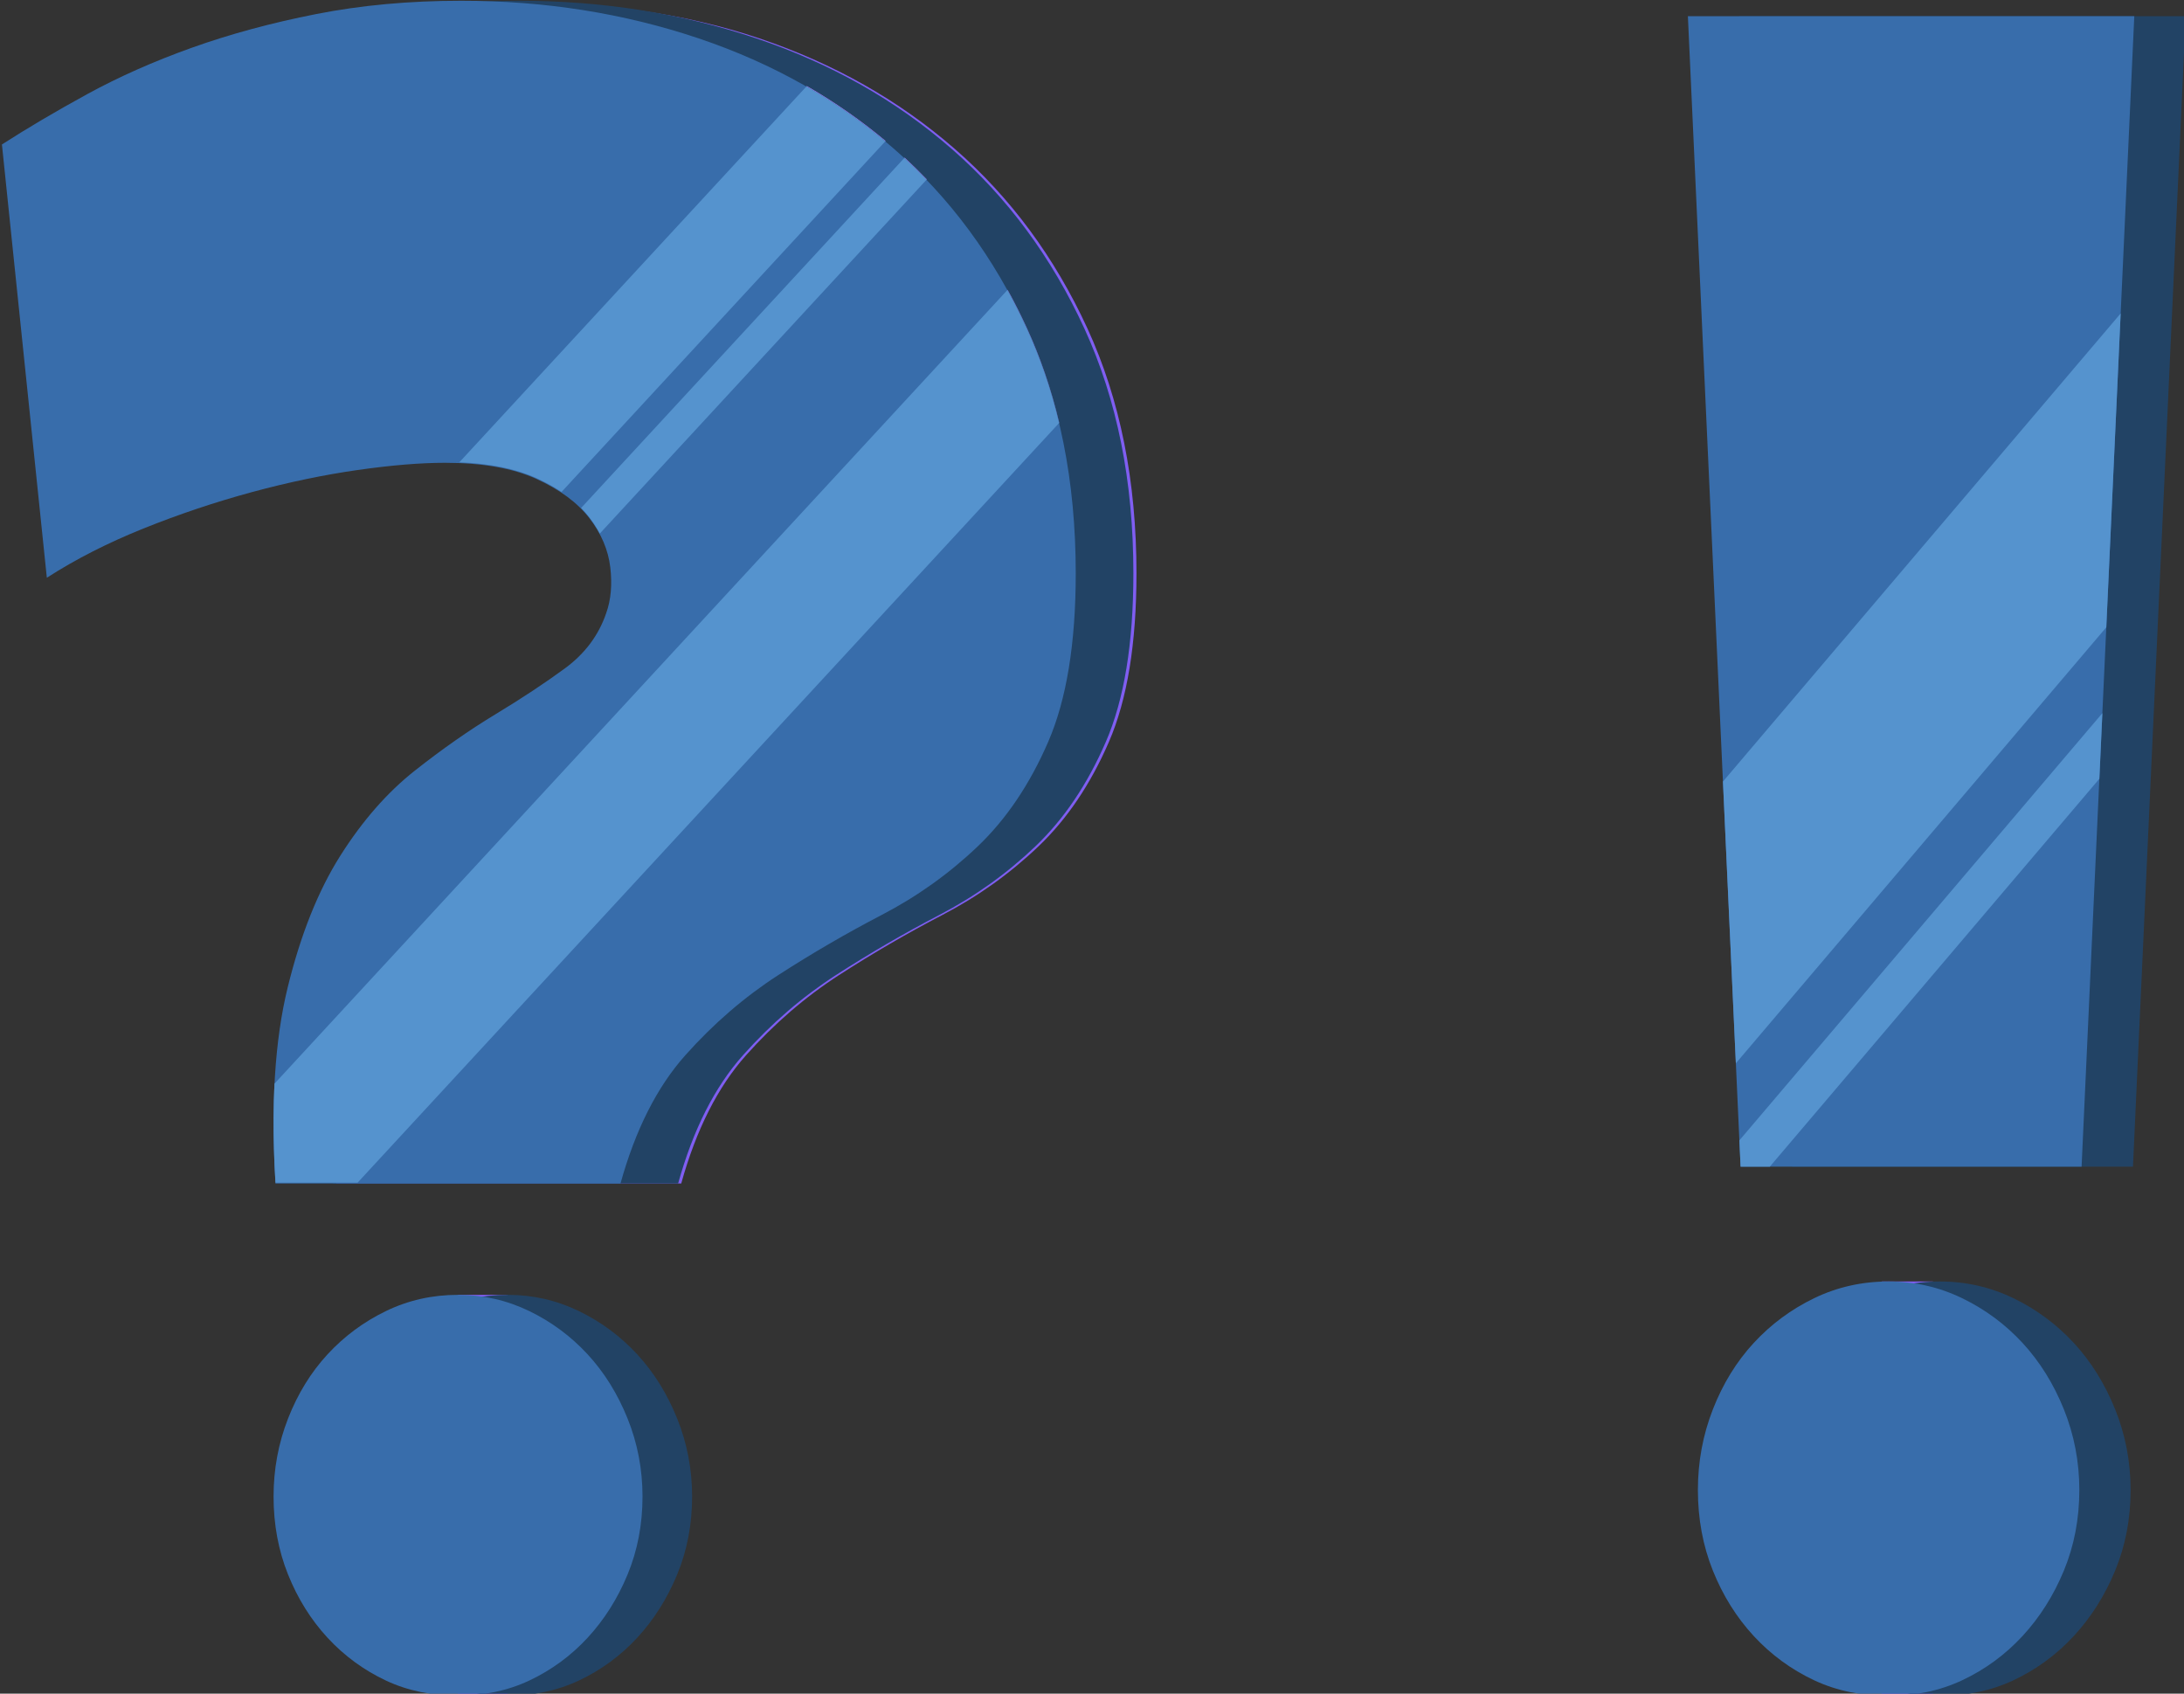
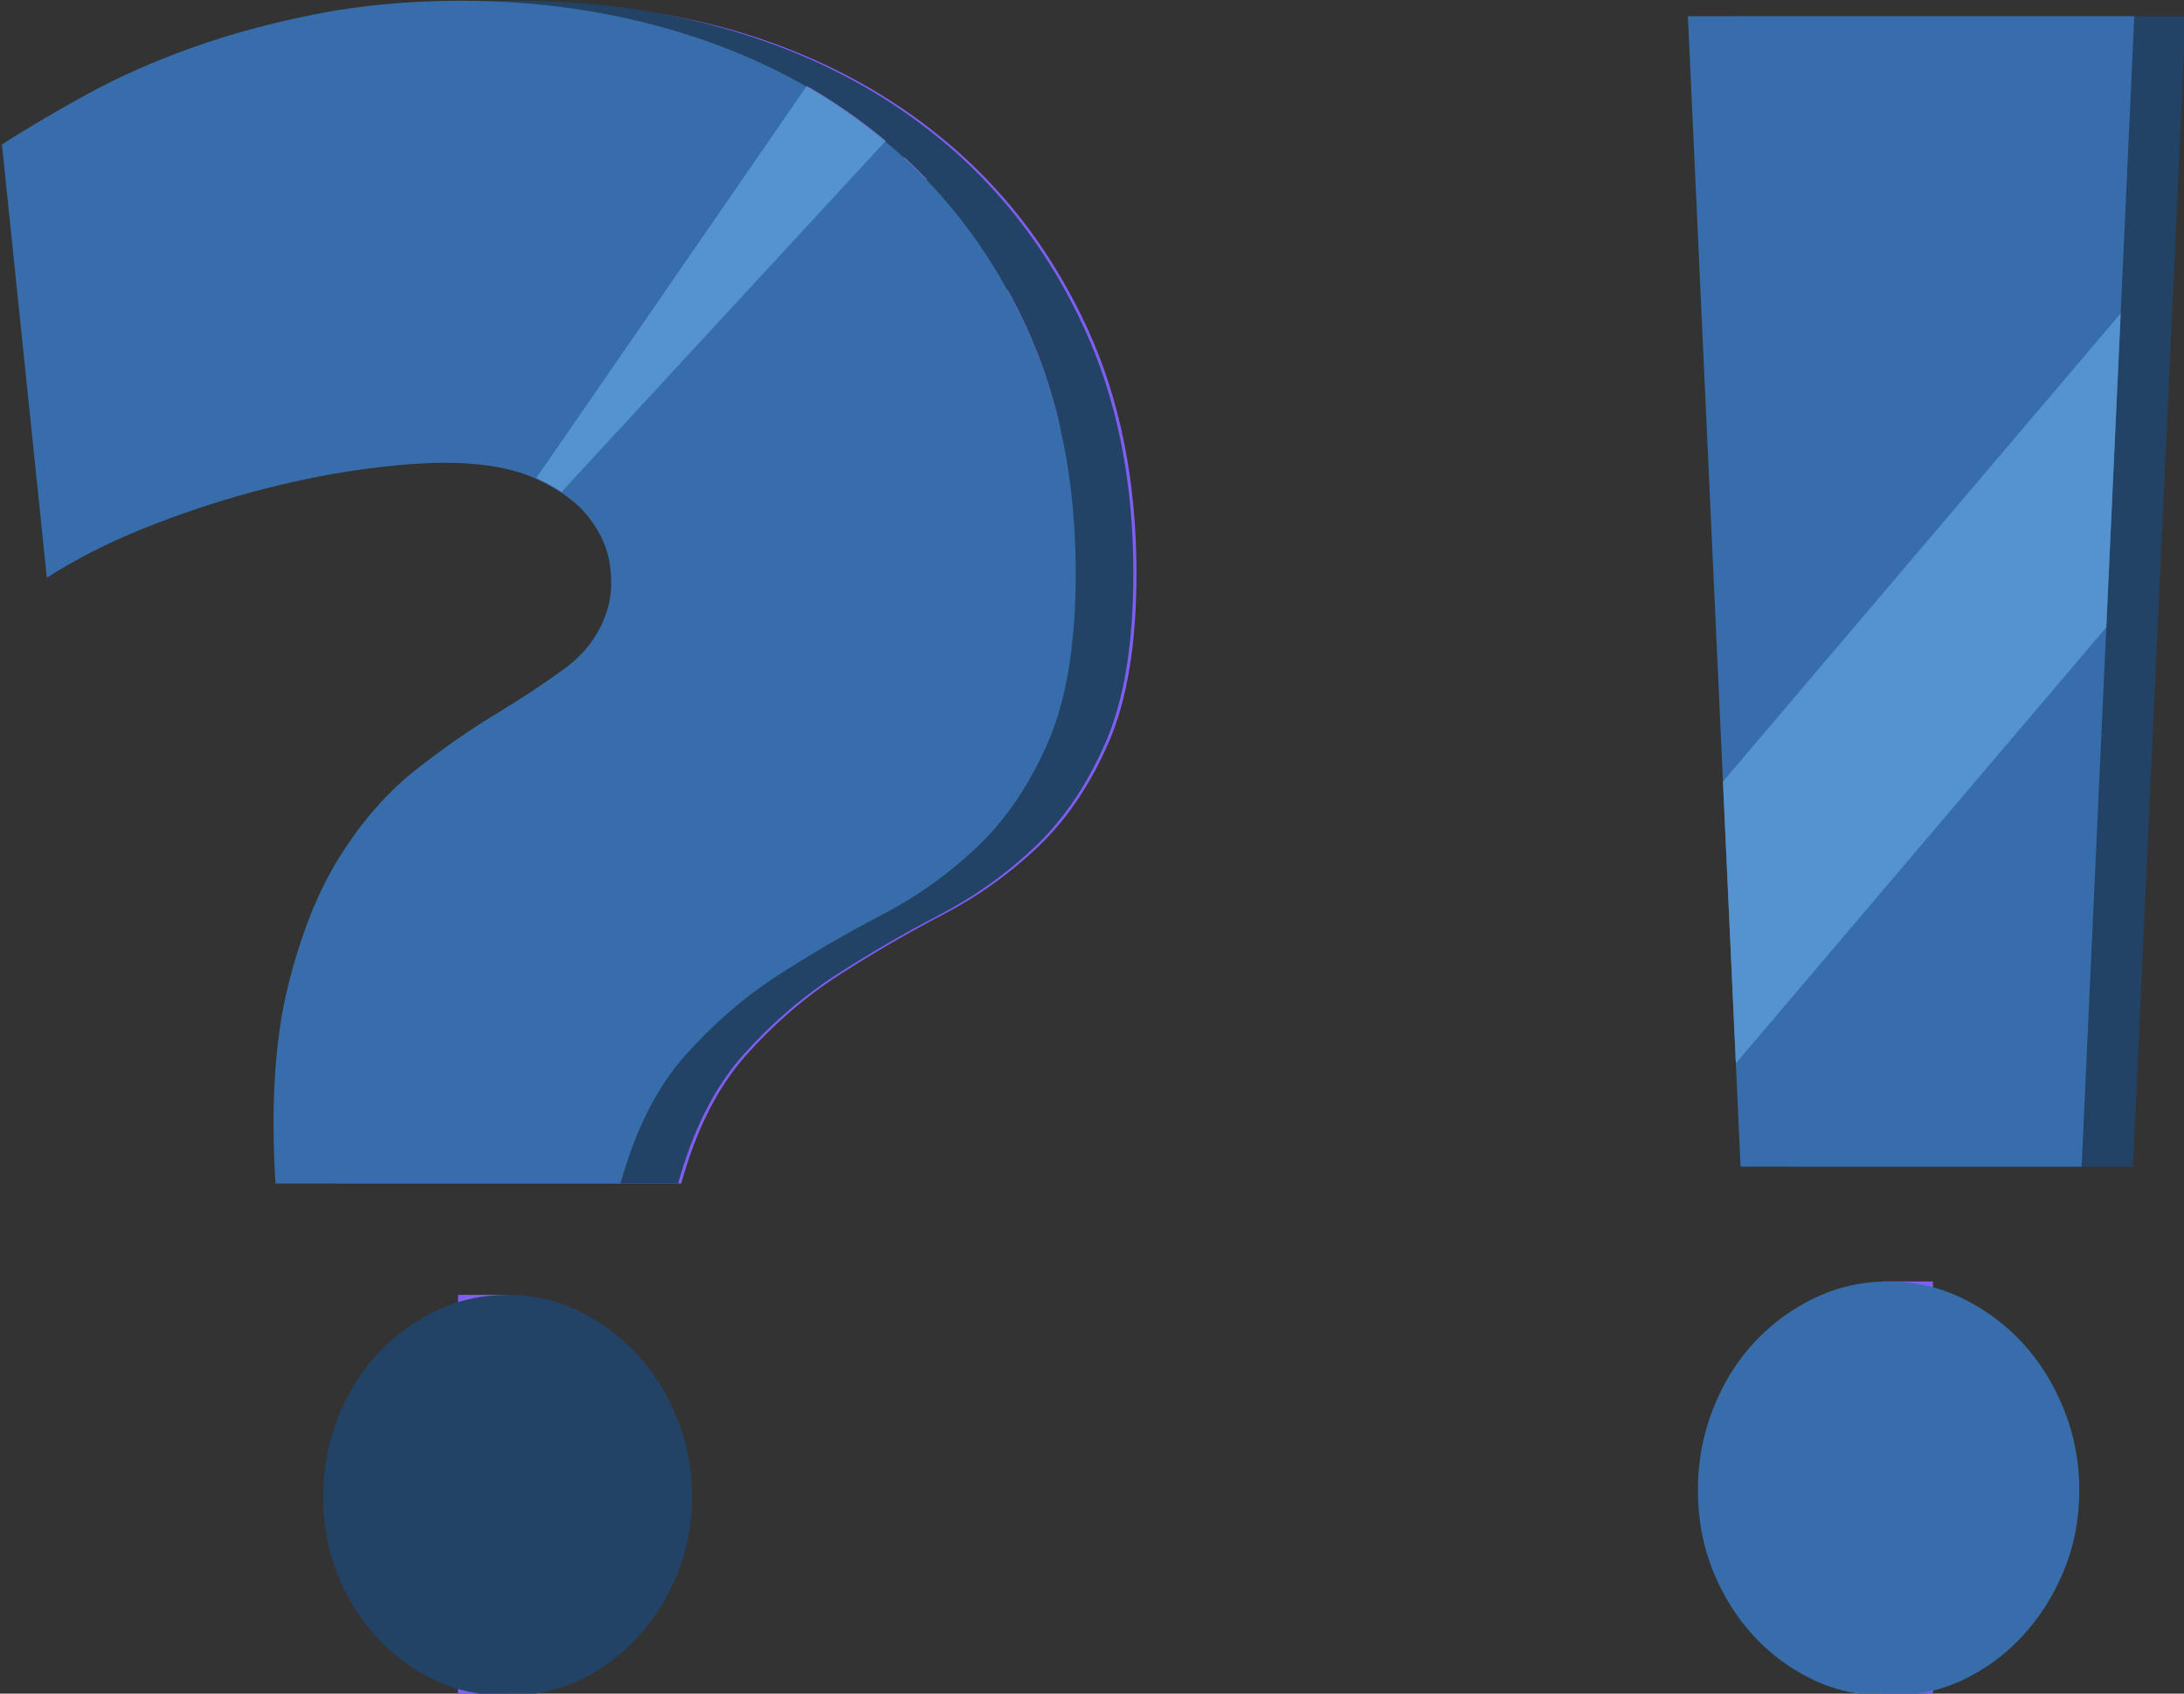
<svg xmlns="http://www.w3.org/2000/svg" width="100%" height="100%" viewBox="0 0 668 518" xml:space="preserve" style="fill-rule:evenodd;clip-rule:evenodd;stroke-linejoin:round;stroke-miterlimit:2;">
  <rect x="0" y="0" width="668" height="518" fill="#333333" stroke="none" />
  <g transform="matrix(1,0,0,1,-121.722,-138.853)">
    <g transform="matrix(0.303,0,0,0.303,-493.802,-102.313)">
      <rect x="2493.79" y="2102.93" width="50.07" height="404.53" style="fill:rgb(128,94,242);fill-rule:nonzero;" />
    </g>
    <g transform="matrix(0.303,0,0,0.303,-493.802,-102.313)">
      <path d="M2730.08,2306.5C2730.08,2334.68 2725.04,2360.92 2715,2385.23C2704.94,2409.55 2691.48,2430.82 2674.64,2449.08C2657.79,2467.29 2638.12,2481.71 2615.67,2492.3C2593.22,2502.83 2569.27,2507.46 2543.86,2507.46C2517.84,2507.46 2493.6,2502.83 2471.15,2492.3C2448.67,2481.71 2429,2467.29 2412.16,2449.08C2395.32,2430.82 2382.03,2409.55 2372.27,2385.23C2362.52,2360.92 2357.65,2334.68 2357.65,2306.5C2357.65,2278.97 2362.52,2252.72 2372.27,2227.77C2382.03,2202.81 2395.32,2181.2 2412.16,2162.94C2429,2144.71 2448.67,2130.13 2471.15,2119.26C2493.6,2108.39 2517.84,2102.93 2543.86,2102.93C2569.27,2102.93 2593.22,2108.39 2615.67,2119.26C2638.12,2130.13 2657.79,2144.71 2674.64,2162.94C2691.48,2181.2 2704.94,2202.81 2715,2227.77C2725.04,2252.72 2730.08,2278.97 2730.08,2306.5Z" style="fill:rgb(34,67,101);fill-rule:nonzero;" />
    </g>
    <g transform="matrix(0.303,0,0,0.303,-493.802,-102.313)">
-       <path d="M2680.01,2306.5C2680.01,2334.68 2674.97,2360.92 2664.93,2385.23C2654.87,2409.55 2641.41,2430.82 2624.57,2449.08C2607.73,2467.29 2588.06,2481.71 2565.6,2492.3C2543.15,2502.83 2519.2,2507.46 2493.79,2507.46C2467.77,2507.46 2443.53,2502.83 2421.08,2492.3C2398.6,2481.71 2378.93,2467.29 2362.09,2449.08C2345.25,2430.82 2331.96,2409.55 2322.2,2385.23C2312.45,2360.92 2307.58,2334.68 2307.58,2306.5C2307.58,2278.97 2312.45,2252.72 2322.2,2227.77C2331.96,2202.81 2345.25,2181.2 2362.09,2162.94C2378.93,2144.71 2398.6,2130.13 2421.08,2119.26C2443.53,2108.39 2467.77,2102.93 2493.79,2102.93C2519.2,2102.93 2543.15,2108.39 2565.6,2119.26C2588.06,2130.13 2607.73,2144.71 2624.57,2162.94C2641.41,2181.2 2654.87,2202.81 2664.93,2227.77C2674.97,2252.72 2680.01,2278.97 2680.01,2306.5Z" style="fill:rgb(56,109,171);fill-rule:nonzero;" />
-     </g>
+       </g>
    <g transform="matrix(0.303,0,0,0.303,-493.802,-102.313)">
      <path d="M2719.1,1990.51L2370.83,1990.51C2366.02,1911.68 2370.14,1845.66 2383.18,1792.48C2396.23,1739.3 2413.92,1695.04 2436.25,1659.73C2458.58,1624.41 2483.65,1595.77 2511.48,1573.81C2539.28,1551.87 2566.42,1532.9 2592.87,1516.91C2619.3,1500.93 2642.65,1485.49 2662.94,1470.62C2683.2,1455.74 2697.1,1437.13 2704.67,1414.8C2739.13,1359.25 2679.07,1218.07 2621.81,1196.49C2391.44,1109.65 2168.87,1317.6 2140.02,1336.18L2094.69,941.746C2120.09,925.406 2148.75,908.467 2180.7,890.99C2212.65,873.512 2247.86,857.891 2286.34,844.125C2324.81,830.357 2366.71,819.016 2412.04,810.097C2457.36,801.179 2505.2,798.733 2557.41,798.733C2641.9,798.733 2722.69,809.349 2797.92,834.638C2873.13,859.926 2938.9,897.126 2995.23,946.206C3051.56,995.315 3096.19,1055.77 3129.17,1127.53C3162.14,1199.3 3178.64,1281.69 3178.64,1374.64C3178.64,1445.33 3169.35,1502.04 3150.81,1544.81C3132.26,1587.57 3108.58,1622.71 3079.72,1650.24C3050.87,1677.77 3018.59,1700.82 2982.88,1719.4C2947.14,1738.01 2912.29,1758.27 2878.3,1780.21C2844.3,1802.18 2813.04,1829.14 2784.52,1861.11C2756,1893.1 2734.19,1936.22 2719.1,1990.51Z" style="fill:rgb(128,94,242);fill-rule:nonzero;" />
    </g>
    <g transform="matrix(0.303,0,0,0.303,-493.802,-102.313)">
      <path d="M2715.96,1990.51L2367.69,1990.51C2362.88,1911.68 2367,1845.66 2380.05,1792.48C2393.09,1739.3 2410.78,1695.04 2433.11,1659.73C2455.45,1624.41 2480.51,1595.77 2508.35,1573.81C2536.15,1551.87 2563.29,1532.9 2589.74,1516.91C2616.16,1500.93 2639.52,1485.49 2659.8,1470.62C2680.06,1455.74 2693.97,1437.13 2701.54,1414.8C2706.35,1401.43 2707.7,1385.98 2705.65,1368.51C2703.58,1351.03 2696.53,1334.48 2684.51,1318.86C2672.49,1303.24 2654.63,1290.04 2630.95,1279.26C2607.23,1268.49 2576.5,1263.07 2538.75,1263.07C2513.98,1263.07 2091.56,941.746 2091.56,941.746C2116.96,925.406 2145.62,908.467 2177.57,890.99C2209.52,873.512 2244.73,857.891 2283.2,844.125C2321.68,830.357 2363.58,819.016 2408.9,810.097C2454.23,801.179 2503.01,796.689 2555.22,796.689C2639.71,796.689 2719.56,809.349 2794.79,834.638C2869.99,859.926 2935.77,897.126 2992.1,946.206C3048.43,995.315 3093.06,1055.77 3126.03,1127.53C3159.01,1199.3 3175.51,1281.69 3175.51,1374.64C3175.51,1445.33 3166.22,1502.04 3147.67,1544.81C3129.13,1587.57 3105.44,1622.71 3076.59,1650.24C3047.73,1677.77 3015.45,1700.82 2979.74,1719.4C2944.01,1738.01 2909.16,1758.27 2875.16,1780.21C2841.17,1802.18 2809.91,1829.14 2781.39,1861.11C2752.86,1893.1 2731.05,1936.22 2715.96,1990.51Z" style="fill:rgb(34,67,101);fill-rule:nonzero;" />
    </g>
    <g transform="matrix(0.303,0,0,0.303,-493.802,-102.313)">
      <path d="M2657.78,1990.51L2309.51,1990.51C2304.71,1911.68 2308.82,1845.66 2321.87,1792.48C2334.91,1739.3 2352.6,1695.04 2374.93,1659.73C2397.27,1624.41 2422.34,1595.77 2450.17,1573.81C2477.97,1551.87 2505.11,1532.9 2531.56,1516.91C2557.98,1500.93 2581.34,1485.49 2601.62,1470.62C2621.88,1455.74 2635.78,1437.13 2643.36,1414.8C2648.17,1401.43 2649.52,1385.98 2647.48,1368.51C2645.4,1351.03 2638.36,1334.48 2626.33,1318.86C2614.31,1303.24 2596.46,1290.04 2572.77,1279.26C2549.06,1268.49 2518.32,1263.07 2480.57,1263.07C2455.8,1263.07 2426.45,1265.5 2392.46,1270.35C2358.46,1275.19 2322.89,1282.61 2285.8,1292.64C2248.71,1302.7 2212.12,1314.97 2176.08,1329.45C2140.01,1343.97 2107.56,1360.52 2078.71,1379.1L2033.38,941.746C2058.78,925.406 2087.44,908.467 2119.39,890.99C2151.34,873.512 2186.55,857.891 2225.03,844.125C2263.5,830.357 2305.4,819.016 2350.72,810.097C2396.05,801.179 2444.83,796.689 2497.04,796.689C2581.53,796.689 2661.38,809.349 2736.61,834.638C2811.81,859.926 2877.59,897.126 2933.92,946.206C2990.25,995.315 3034.88,1055.77 3067.85,1127.53C3100.83,1199.3 3117.33,1281.69 3117.33,1374.64C3117.33,1445.33 3108.04,1502.04 3089.5,1544.81C3070.95,1587.57 3047.26,1622.71 3018.41,1650.24C2989.56,1677.77 2957.27,1700.82 2921.56,1719.4C2885.83,1738.01 2850.98,1758.27 2816.98,1780.21C2782.99,1802.18 2751.73,1829.14 2723.2,1861.11C2694.68,1893.1 2672.88,1936.22 2657.78,1990.51Z" style="fill:rgb(56,109,171);fill-rule:nonzero;" />
    </g>
    <g transform="matrix(0.303,0,0,0.303,-493.802,-102.313)">
      <path d="M2925.05,938.645C2900.28,917.958 2873.73,899.491 2845.42,883.25L2845.88,882.744C2874.17,899.009 2900.7,917.498 2925.46,938.209L2925.05,938.645Z" style="fill:rgb(153,126,245);fill-rule:nonzero;" />
    </g>
    <g transform="matrix(0.303,0,0,0.303,-493.802,-102.313)">
-       <path d="M2598.26,1292.5C2590.68,1287.44 2582.2,1282.76 2572.77,1278.48C2552.18,1269.12 2526.28,1263.81 2495.1,1262.57L2845.42,883.25C2873.73,899.491 2900.28,917.958 2925.05,938.645L2598.26,1292.5Z" style="fill:rgb(85,147,206);fill-rule:nonzero;" />
+       <path d="M2598.26,1292.5C2590.68,1287.44 2582.2,1282.76 2572.77,1278.48L2845.42,883.25C2873.73,899.491 2900.28,917.958 2925.05,938.645L2598.26,1292.5Z" style="fill:rgb(85,147,206);fill-rule:nonzero;" />
    </g>
    <g transform="matrix(0.303,0,0,0.303,-493.802,-102.313)">
      <path d="M2966.67,977.403C2959.42,969.859 2951.95,962.546 2944.24,955.448L2944.63,955.025C2952.33,962.129 2959.79,969.462 2967.03,977.011L2966.67,977.403Z" style="fill:rgb(153,126,245);fill-rule:nonzero;" />
    </g>
    <g transform="matrix(0.303,0,0,0.303,-493.802,-102.313)">
-       <path d="M2636.92,1334.46C2633.97,1328.89 2630.45,1323.42 2626.33,1318.07C2623.83,1314.82 2621.06,1311.68 2618.06,1308.64L2944.24,955.448C2951.95,962.546 2959.42,969.859 2966.67,977.403L2636.92,1334.46Z" style="fill:rgb(85,147,206);fill-rule:nonzero;" />
-     </g>
+       </g>
    <g transform="matrix(0.303,0,0,0.303,-493.802,-102.313)">
      <path d="M2307.59,1923.95C2307.66,1912.21 2307.97,1900.81 2308.52,1889.77L2308.55,1889.73C2307.99,1900.78 2307.67,1912.2 2307.59,1923.95Z" style="fill:white;fill-rule:nonzero;" />
    </g>
    <g transform="matrix(0.303,0,0,0.303,-493.802,-102.313)">
      <path d="M3100.53,1222.93C3092.51,1189.28 3081.62,1157.48 3067.85,1127.53C3061.73,1114.21 3055.21,1101.28 3048.29,1088.74L3048.55,1088.45C3055.38,1100.83 3061.81,1113.6 3067.85,1126.75C3081.7,1156.88 3092.63,1188.9 3100.67,1222.78L3100.53,1222.93Z" style="fill:rgb(153,126,245);fill-rule:nonzero;" />
    </g>
    <g transform="matrix(0.303,0,0,0.303,-493.802,-102.313)">
-       <path d="M2392.38,1989.72L2309.51,1989.72C2308.11,1966.7 2307.47,1944.78 2307.59,1923.95C2307.67,1912.2 2307.99,1900.78 2308.55,1889.73L3048.29,1088.74C3055.21,1101.28 3061.73,1114.21 3067.85,1127.53C3081.62,1157.48 3092.51,1189.28 3100.53,1222.93L2392.38,1989.72Z" style="fill:rgb(85,147,206);fill-rule:nonzero;" />
-     </g>
+       </g>
    <g transform="matrix(0.303,0,0,0.303,-493.802,-102.313)">
      <rect x="3930.88" y="2089.44" width="51.76" height="418.22" style="fill:rgb(128,94,242);fill-rule:nonzero;" />
    </g>
    <g transform="matrix(0.303,0,0,0.303,-493.802,-102.313)">
-       <path d="M4182.15,2299.9C4182.15,2329.03 4176.94,2356.16 4166.56,2381.3C4156.16,2406.43 4142.24,2428.43 4124.83,2447.3C4107.42,2466.13 4087.09,2481.04 4063.88,2491.98C4040.66,2502.88 4015.9,2507.66 3989.64,2507.66C3962.74,2507.66 3937.68,2502.88 3914.46,2491.98C3891.23,2481.04 3870.89,2466.13 3853.48,2447.3C3836.07,2428.43 3822.32,2406.43 3812.24,2381.3C3802.16,2356.16 3797.12,2329.03 3797.12,2299.9C3797.12,2271.44 3802.16,2244.3 3812.24,2218.5C3822.32,2192.7 3836.07,2170.36 3853.48,2151.48C3870.89,2132.63 3891.23,2117.56 3914.46,2106.32C3937.68,2095.09 3962.74,2089.44 3989.64,2089.44C4015.9,2089.44 4040.66,2095.09 4063.88,2106.32C4087.09,2117.56 4107.42,2132.63 4124.83,2151.48C4142.24,2170.36 4156.16,2192.7 4166.56,2218.5C4176.94,2244.3 4182.15,2271.44 4182.15,2299.9Z" style="fill:rgb(34,67,101);fill-rule:nonzero;" />
-     </g>
+       </g>
    <g transform="matrix(0.303,0,0,0.303,-493.802,-102.313)">
      <path d="M4130.39,2299.9C4130.39,2329.03 4125.18,2356.16 4114.8,2381.3C4104.4,2406.43 4090.48,2428.43 4073.07,2447.3C4055.66,2466.13 4035.33,2481.04 4012.11,2491.98C3988.9,2502.88 3964.14,2507.66 3937.87,2507.66C3910.97,2507.66 3885.91,2502.88 3862.7,2491.98C3839.46,2481.04 3819.13,2466.13 3801.72,2447.3C3784.31,2428.43 3770.56,2406.43 3760.48,2381.3C3750.4,2356.16 3745.36,2329.03 3745.36,2299.9C3745.36,2271.44 3750.4,2244.3 3760.48,2218.5C3770.56,2192.7 3784.31,2170.36 3801.72,2151.48C3819.13,2132.63 3839.46,2117.56 3862.7,2106.32C3885.91,2095.09 3910.97,2089.44 3937.87,2089.44C3964.14,2089.44 3988.9,2095.09 4012.11,2106.32C4035.33,2117.56 4055.66,2132.63 4073.07,2151.48C4090.48,2170.36 4104.4,2192.7 4114.8,2218.5C4125.18,2244.3 4130.39,2271.44 4130.39,2299.9Z" style="fill:rgb(56,109,171);fill-rule:nonzero;" />
    </g>
    <g transform="matrix(0.303,0,0,0.303,-493.802,-102.313)">
      <path d="M4184.54,1973.57L3840.32,1973.57L3787.13,812.242L4237.73,812.242L4184.54,1973.57Z" style="fill:rgb(34,67,101);fill-rule:nonzero;" />
    </g>
    <g transform="matrix(0.303,0,0,0.303,-493.802,-102.313)">
      <path d="M4132.67,1973.57L3788.46,1973.57L3735.26,812.242L4185.87,812.242L4132.67,1973.57Z" style="fill:rgb(56,109,171);fill-rule:nonzero;" />
    </g>
    <g transform="matrix(0.303,0,0,0.303,-493.802,-102.313)">
      <path d="M3783.68,1869.21L3770.65,1584.81L4172.12,1112.3L4157.61,1429.11L3783.68,1869.21Z" style="fill:rgb(85,147,206);fill-rule:nonzero;" />
    </g>
    <g transform="matrix(0.303,0,0,0.303,-493.802,-102.313)">
      <path d="M4150.61,1582.03L4151.94,1552.98L4150.61,1582.03Z" style="fill:rgb(153,126,245);fill-rule:nonzero;" />
    </g>
    <g transform="matrix(0.303,0,0,0.303,-493.802,-102.313)">
-       <path d="M3817.93,1973.57L3788.46,1973.57L3787.24,1947.01L4153.64,1515.78L4151.94,1552.98L4150.61,1582.03L3817.93,1973.57Z" style="fill:rgb(85,147,206);fill-rule:nonzero;" />
-     </g>
+       </g>
    <g transform="matrix(0.303,0,0,0.303,-493.802,-102.313)">
      <path d="M3763.25,1423.16L3762.71,1411.37L3763.25,1423.16Z" style="fill:white;fill-rule:nonzero;" />
    </g>
  </g>
</svg>